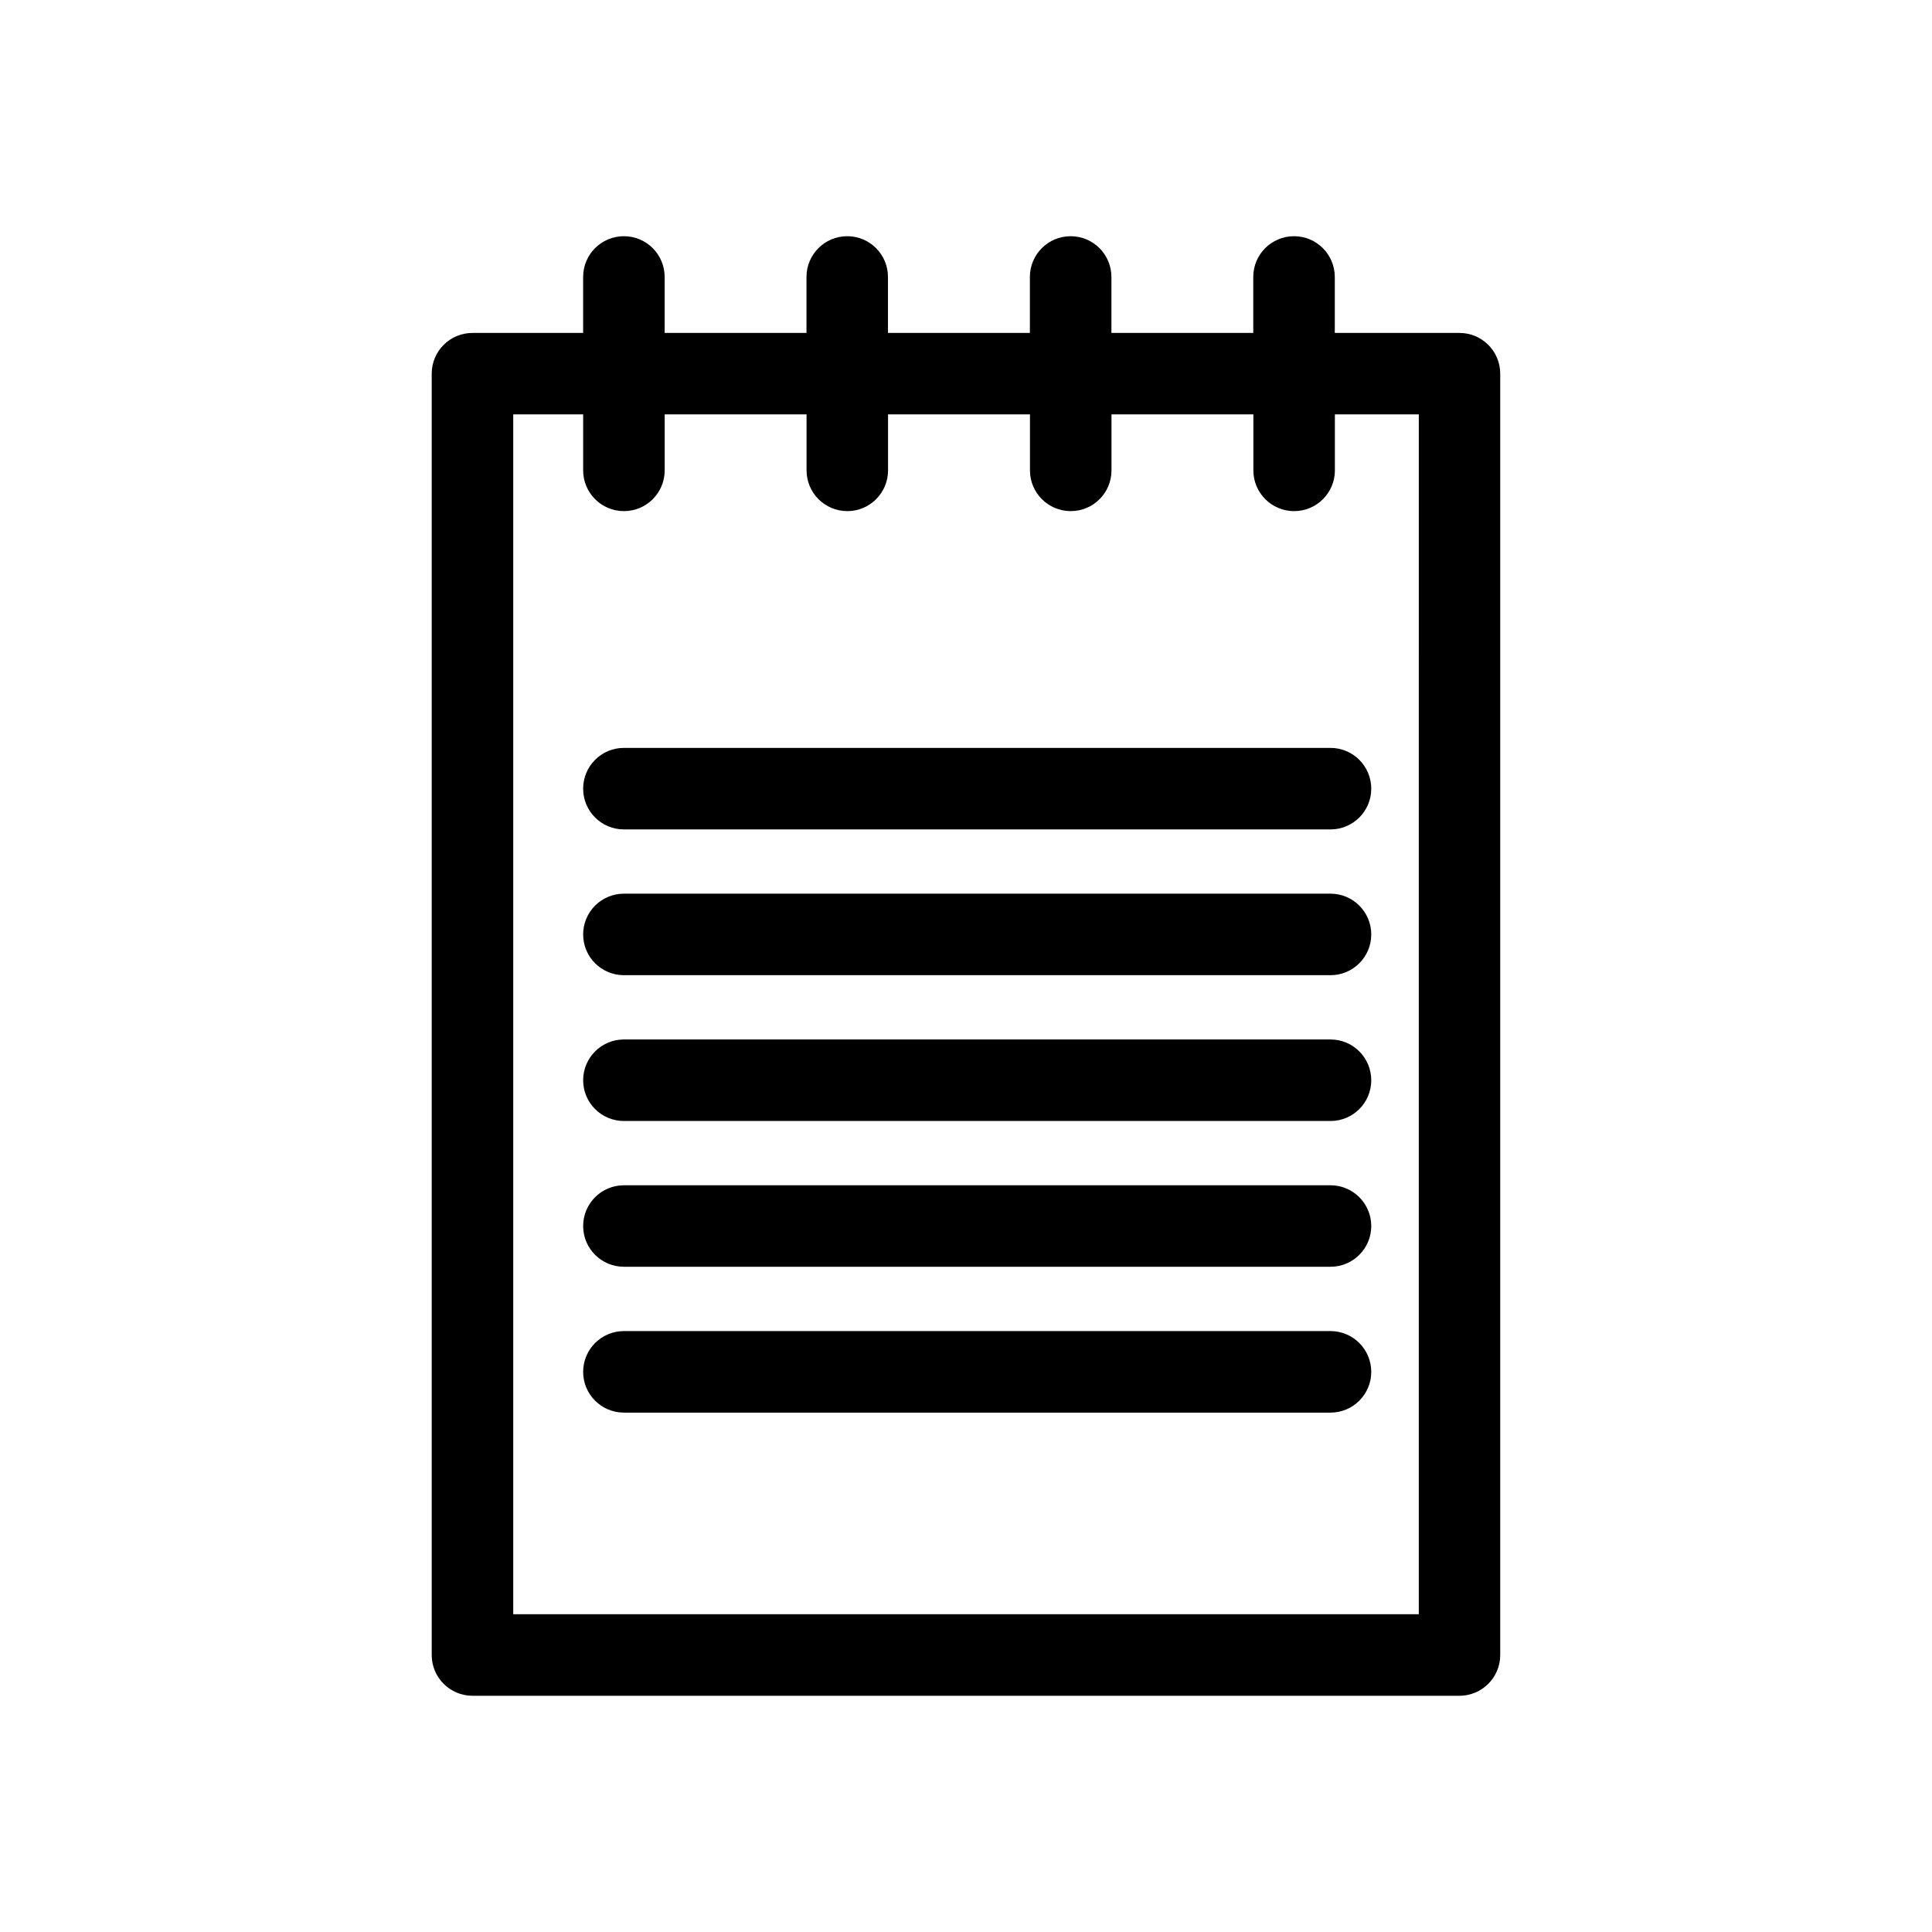
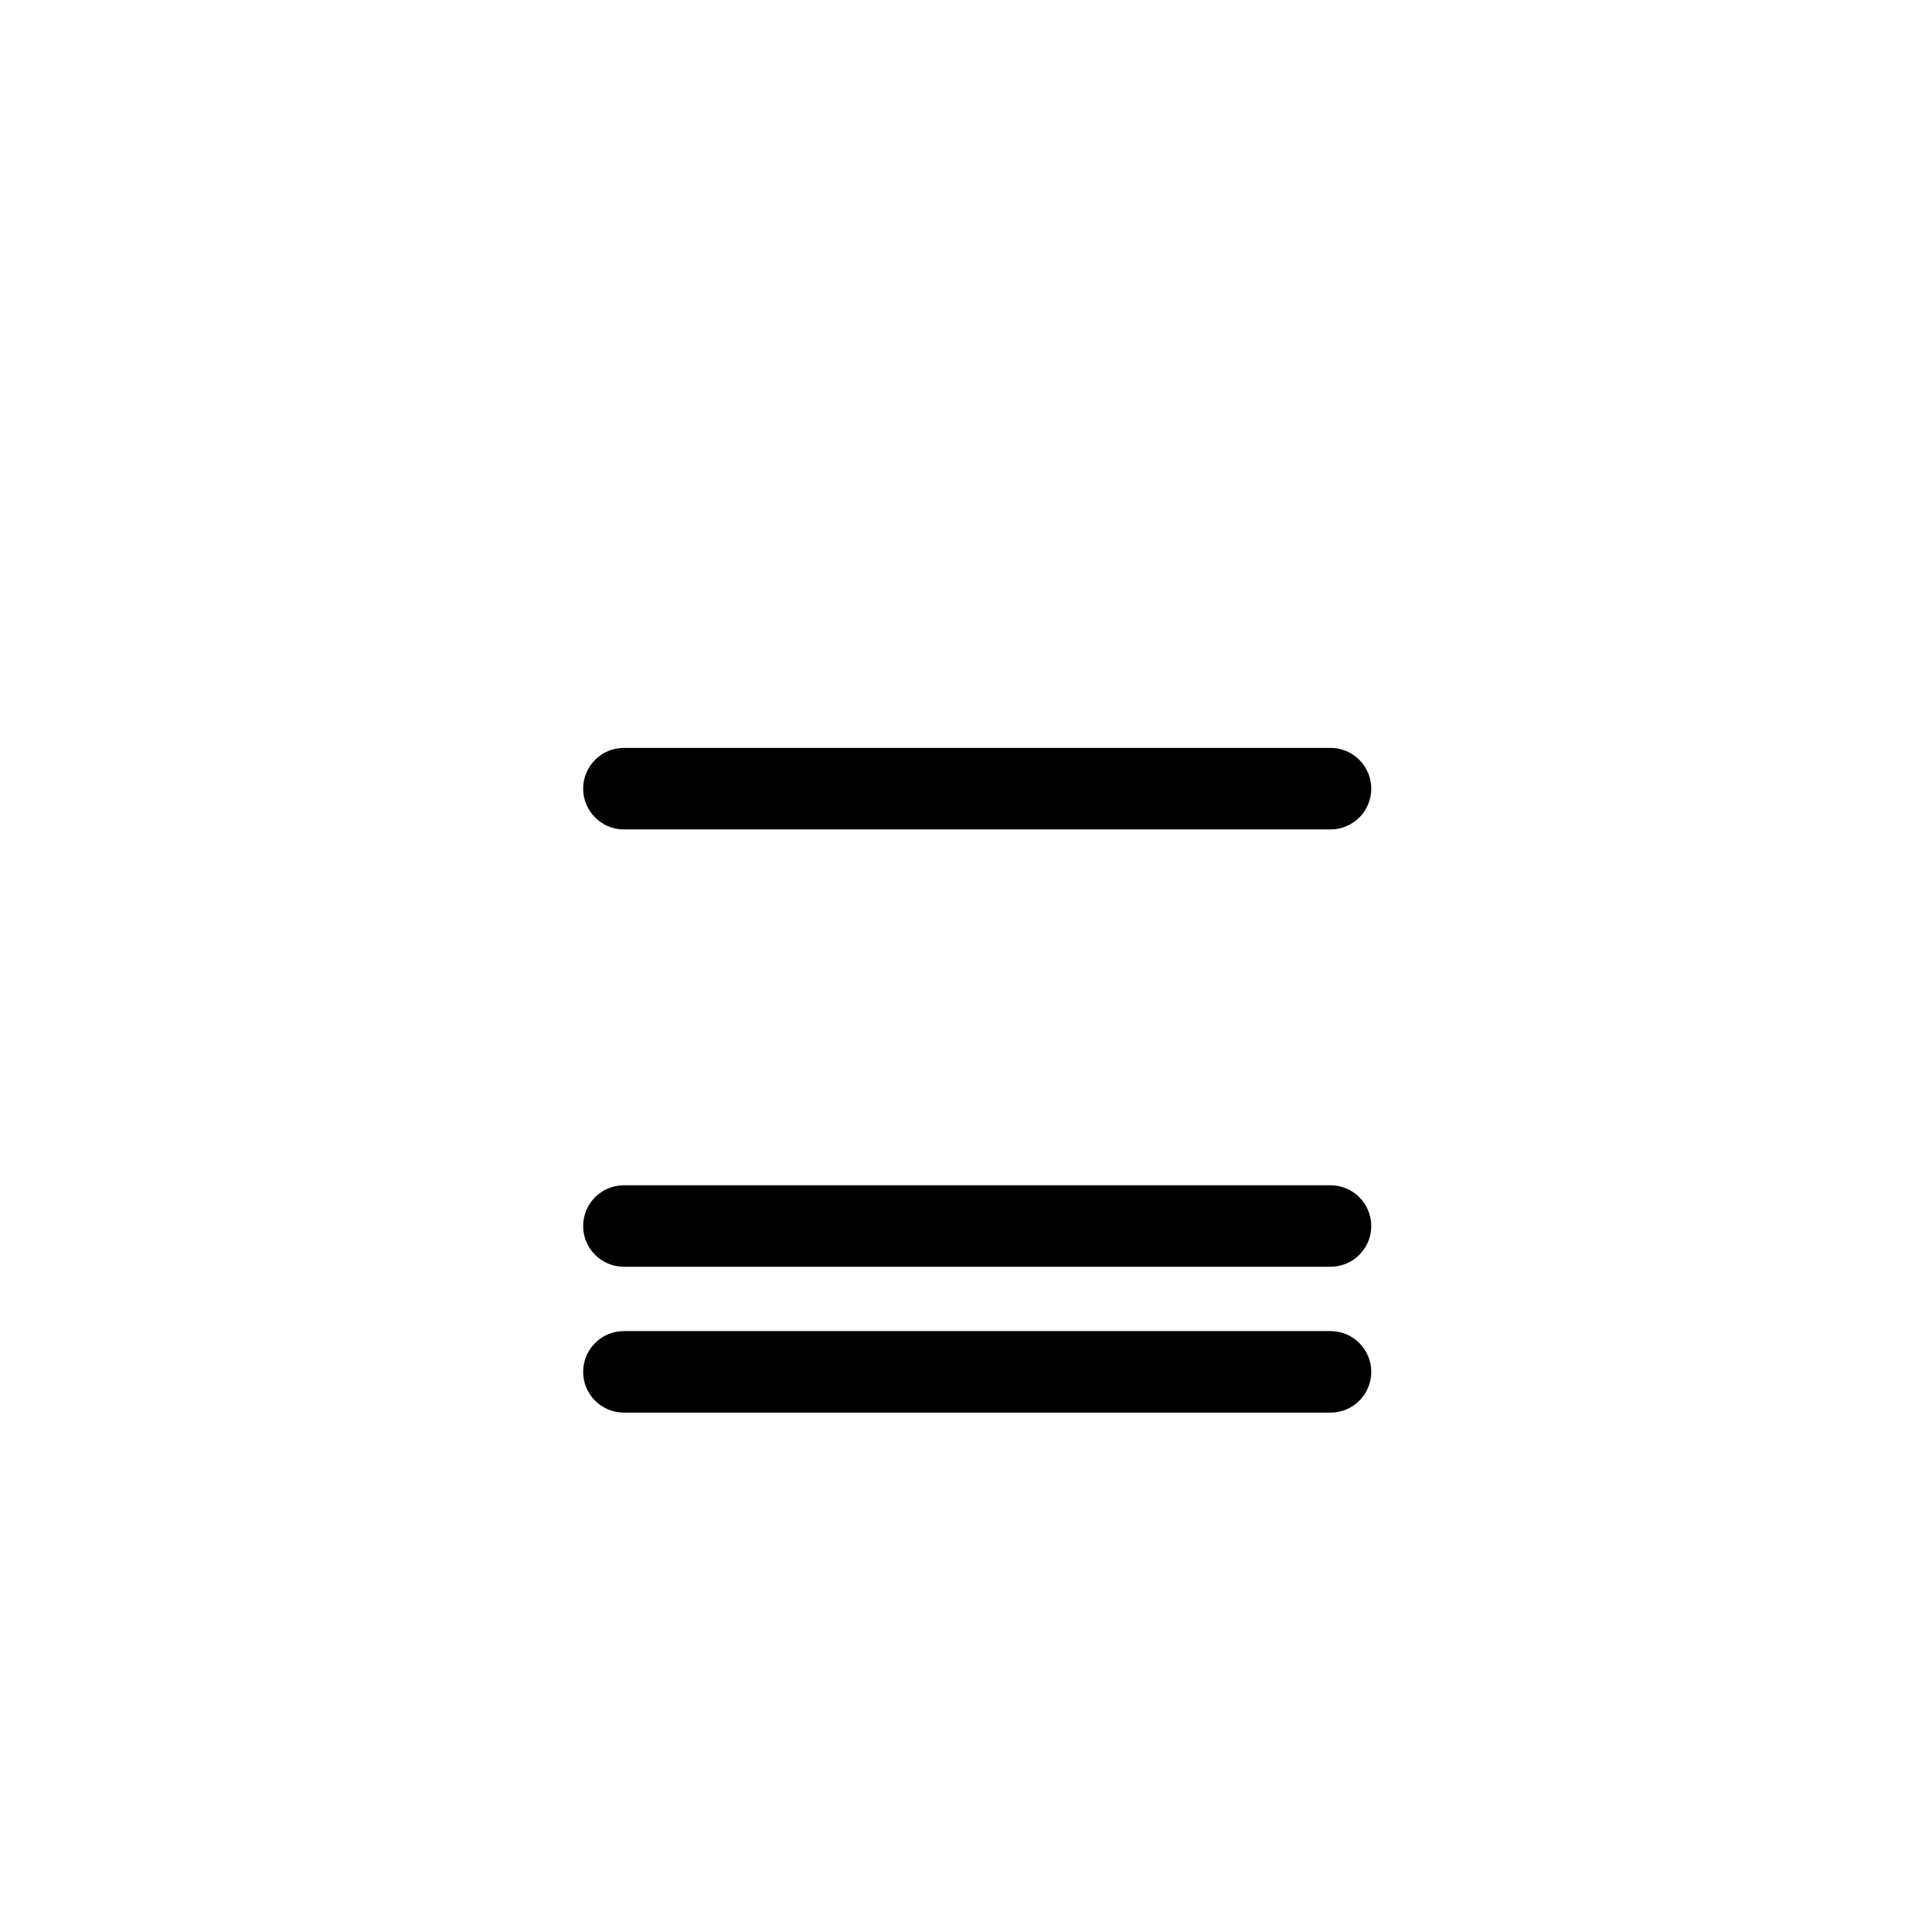
<svg xmlns="http://www.w3.org/2000/svg" fill="#000000" width="800px" height="800px" version="1.1" viewBox="144 144 512 512">
  <g>
-     <path d="m530.77 232.23h-33.035v-14.836c0-5.965-4.84-10.797-10.809-10.797-5.965 0-10.797 4.832-10.797 10.797v14.836h-37.594v-14.836c0-5.965-4.832-10.797-10.809-10.797-5.953 0-10.797 4.832-10.797 10.797v14.836h-37.609v-14.836c0-5.965-4.832-10.797-10.797-10.797s-10.797 4.832-10.797 10.797v14.836h-37.586v-14.836c0-5.965-4.84-10.797-10.797-10.797-5.977 0-10.809 4.832-10.809 10.797v14.836h-29.32c-5.965 0-10.809 4.832-10.809 10.809v339.56c0 5.965 4.84 10.797 10.809 10.797h261.55c5.965 0 10.809-4.832 10.809-10.797v-339.56c0.004-5.977-4.836-10.809-10.801-10.809zm-10.797 339.56h-239.96v-317.97h18.531v14.836c0 5.965 4.832 10.797 10.809 10.797 5.953 0 10.797-4.832 10.797-10.797v-14.836h37.598v14.836c0 5.965 4.832 10.797 10.797 10.797 5.965 0 10.797-4.832 10.797-10.797v-14.836h37.609v14.836c0 5.965 4.84 10.797 10.797 10.797 5.977 0 10.809-4.832 10.809-10.797v-14.836h37.598v14.836c0 5.965 4.832 10.797 10.797 10.797 5.965 0 10.809-4.832 10.809-10.797v-14.836h22.238l-0.004 317.97z" />
    <path d="m496.6 342.2h-187.25c-5.977 0-10.809 4.832-10.809 10.809 0 5.953 4.832 10.797 10.809 10.797h187.25c5.965 0 10.797-4.84 10.797-10.797-0.004-5.977-4.836-10.809-10.797-10.809z" />
-     <path d="m496.6 380.83h-187.25c-5.977 0-10.809 4.84-10.809 10.809 0 5.965 4.832 10.797 10.809 10.797h187.25c5.965 0 10.797-4.832 10.797-10.797 0-5.965-4.836-10.809-10.797-10.809z" />
-     <path d="m496.6 419.47h-187.25c-5.977 0-10.809 4.832-10.809 10.809 0 5.965 4.832 10.797 10.809 10.797h187.25c5.965 0 10.797-4.832 10.797-10.797-0.004-5.981-4.836-10.809-10.797-10.809z" />
    <path d="m496.6 458.11h-187.25c-5.977 0-10.809 4.832-10.809 10.809 0 5.953 4.832 10.785 10.809 10.785h187.25c5.965 0 10.797-4.832 10.797-10.785-0.004-5.977-4.836-10.809-10.797-10.809z" />
-     <path d="m496.6 496.75h-187.25c-5.977 0-10.809 4.84-10.809 10.809 0 5.965 4.832 10.797 10.809 10.797h187.25c5.965 0 10.797-4.832 10.797-10.797 0-5.969-4.836-10.809-10.797-10.809z" />
+     <path d="m496.6 496.75h-187.25c-5.977 0-10.809 4.84-10.809 10.809 0 5.965 4.832 10.797 10.809 10.797h187.25c5.965 0 10.797-4.832 10.797-10.797 0-5.969-4.836-10.809-10.797-10.809" />
  </g>
</svg>